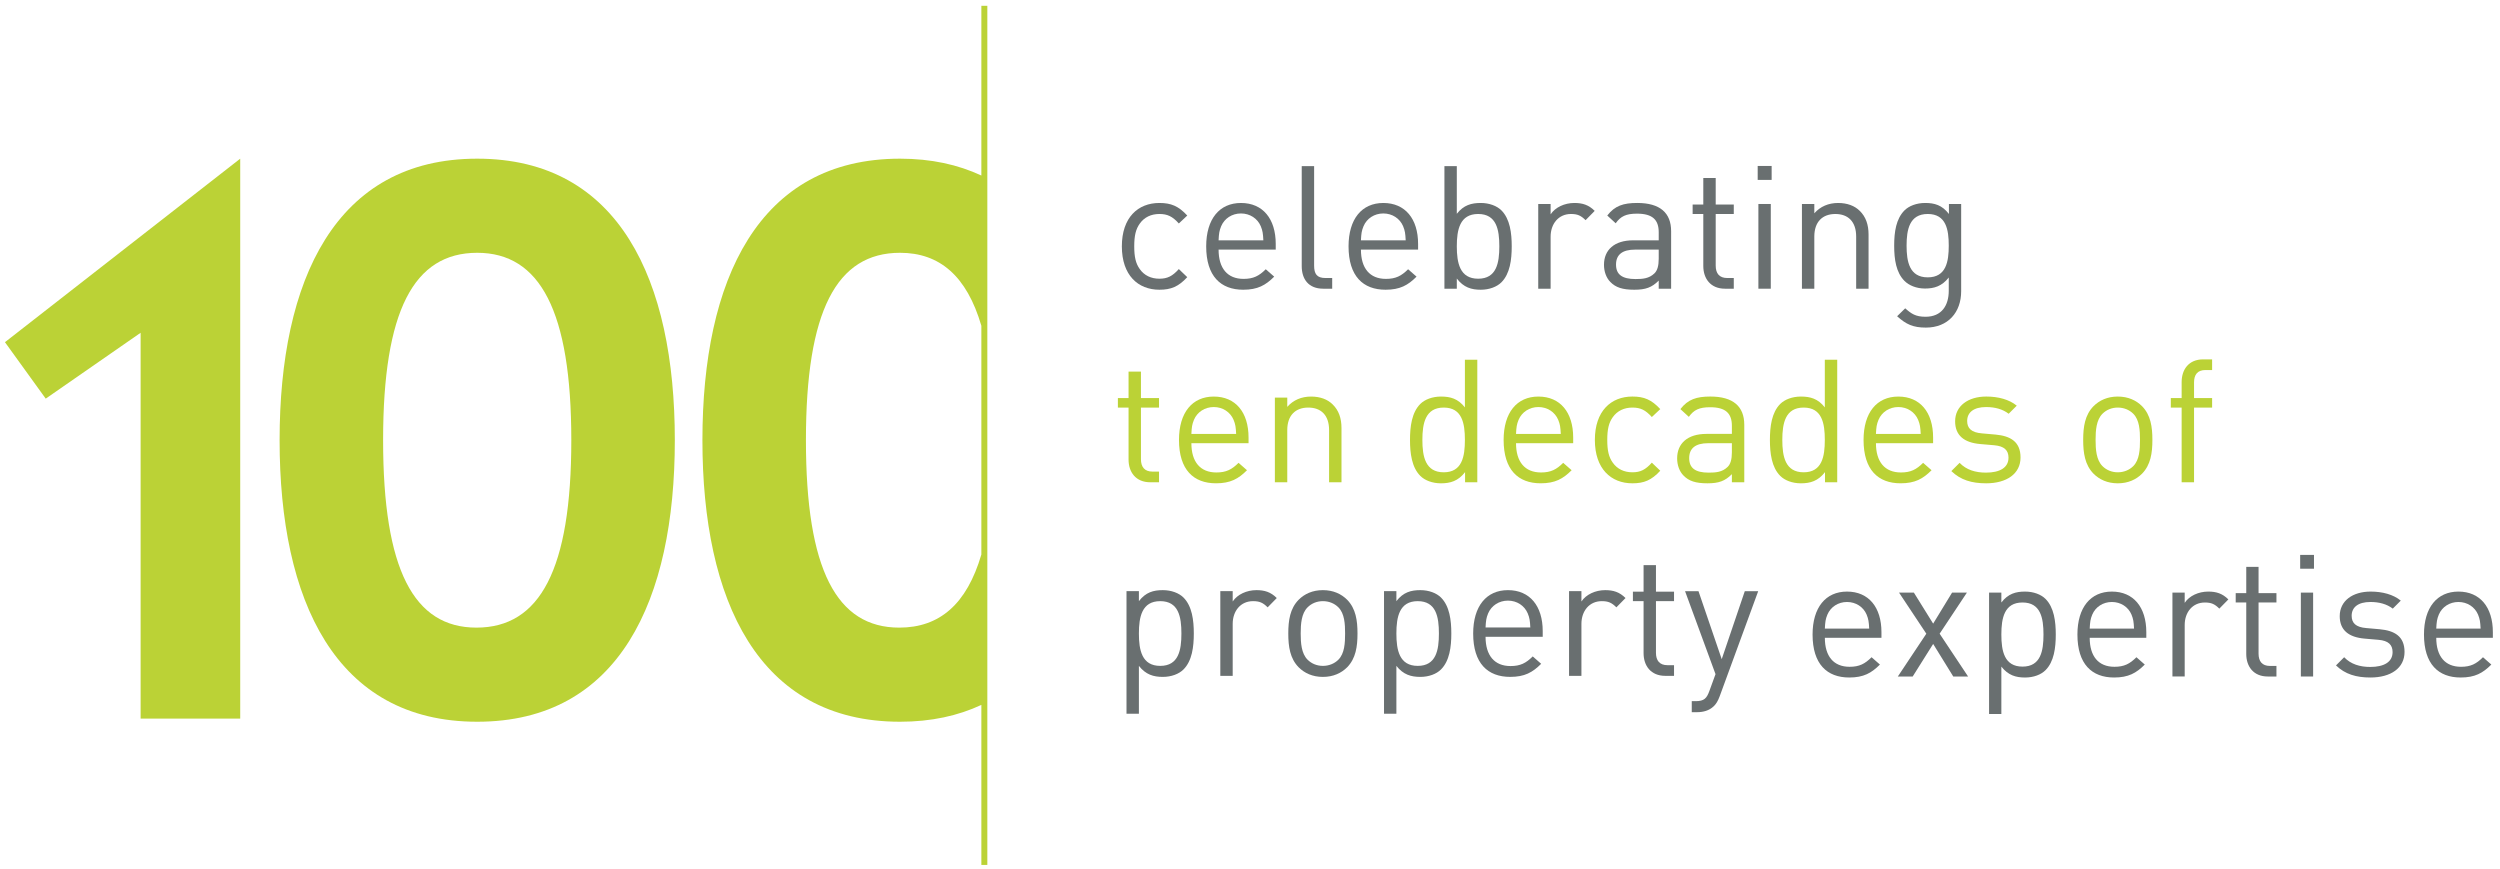
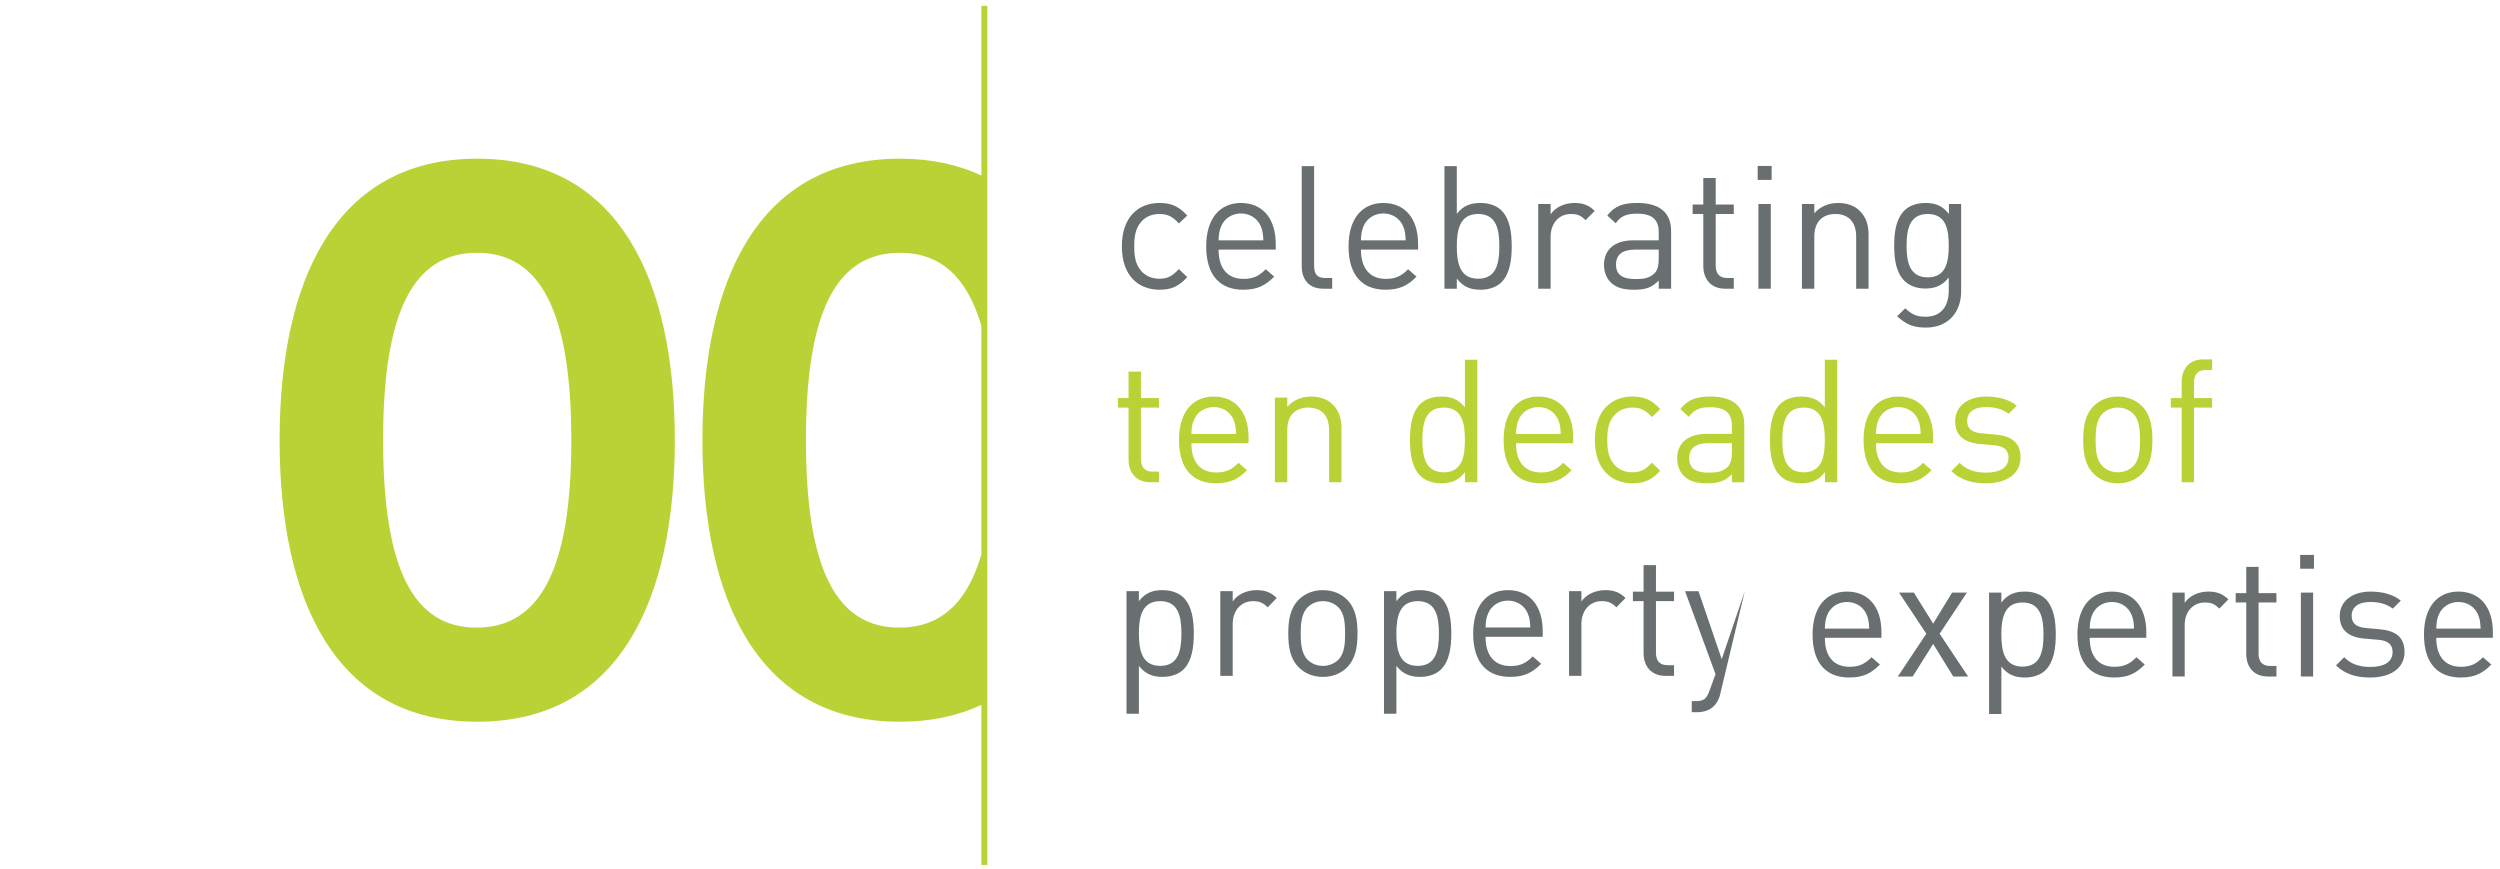
<svg xmlns="http://www.w3.org/2000/svg" width="256px" height="89px" viewBox="0 0 256 89" version="1.1">
  <title>Group</title>
  <desc>Created with Sketch.</desc>
  <g id="Page-1" stroke="none" stroke-width="1" fill="none" fill-rule="evenodd">
    <g id="About" transform="translate(-201, -1000)">
      <g id="Group" transform="translate(201.507, 1000.266)">
-         <polyline id="Fill-1" fill="#BBD236" points="4.175 40.555 13.892 33.81 13.892 73.319 24.091 73.319 24.091 15.982 0 34.773 4.175 40.555" />
        <g id="Group-5" transform="translate(28.096, 0)" fill="#BBD236">
          <path d="M20.183,64.003 C13.759,64.003 10.627,58.062 10.627,44.811 C10.627,31.562 13.759,25.62 20.263,25.62 C26.687,25.62 29.899,31.562 29.899,44.811 C29.899,58.062 26.687,64.003 20.183,64.003 M20.263,15.982 C5.729,15.982 0.028,28.43 0.028,44.811 C0.028,61.195 5.729,73.64 20.263,73.64 C34.798,73.64 40.499,61.195 40.499,44.811 C40.499,28.43 34.798,15.982 20.263,15.982" id="Fill-2" />
          <path d="M63.481,64.003 C57.057,64.003 53.924,58.062 53.924,44.811 C53.924,31.562 57.057,25.62 63.561,25.62 C67.621,25.62 70.395,27.999 71.888,33.09 L71.888,56.52 C70.388,61.621 67.595,64.003 63.481,64.003 M71.888,0.331 L71.888,17.709 C69.515,16.597 66.756,15.982 63.561,15.982 C49.026,15.982 43.325,28.43 43.325,44.811 C43.325,61.195 49.026,73.64 63.561,73.64 C66.756,73.64 69.515,73.026 71.888,71.915 L71.888,88.302 L72.5,88.302 L72.5,0.331 L71.888,0.331" id="Fill-4" />
        </g>
        <path d="M118.213,29.402 C116.028,29.402 114.371,27.921 114.371,24.961 C114.371,21.999 116.028,20.518 118.213,20.518 C119.413,20.518 120.17,20.836 121.069,21.805 L120.205,22.617 C119.553,21.893 119.041,21.646 118.213,21.646 C117.366,21.646 116.662,21.982 116.204,22.633 C115.798,23.197 115.639,23.868 115.639,24.961 C115.639,26.053 115.798,26.723 116.204,27.287 C116.662,27.94 117.366,28.274 118.213,28.274 C119.041,28.274 119.553,28.01 120.205,27.287 L121.069,28.115 C120.17,29.084 119.413,29.402 118.213,29.402" id="Fill-6" fill="#696F70" />
        <path d="M128.596,22.898 C128.26,22.104 127.484,21.592 126.567,21.592 C125.65,21.592 124.875,22.104 124.541,22.898 C124.347,23.374 124.31,23.639 124.276,24.343 L128.86,24.343 C128.824,23.639 128.79,23.374 128.596,22.898 M124.276,25.294 C124.276,27.198 125.175,28.292 126.832,28.292 C127.837,28.292 128.418,27.992 129.107,27.305 L129.971,28.062 C129.09,28.945 128.277,29.402 126.797,29.402 C124.505,29.402 123.007,28.028 123.007,24.96 C123.007,22.157 124.365,20.519 126.567,20.519 C128.807,20.519 130.128,22.139 130.128,24.713 L130.128,25.294 L124.276,25.294" id="Fill-7" fill="#696F70" />
        <path d="M134.993,29.297 C133.476,29.297 132.79,28.309 132.79,26.988 L132.79,16.747 L134.059,16.747 L134.059,26.934 C134.059,27.781 134.34,28.203 135.221,28.203 L135.91,28.203 L135.91,29.297 L134.993,29.297" id="Fill-8" fill="#696F70" />
        <path d="M143.172,22.898 C142.836,22.104 142.061,21.592 141.146,21.592 C140.227,21.592 139.452,22.104 139.118,22.898 C138.923,23.374 138.887,23.639 138.853,24.343 L143.436,24.343 C143.4,23.639 143.366,23.374 143.172,22.898 M138.853,25.294 C138.853,27.198 139.751,28.292 141.41,28.292 C142.414,28.292 142.995,27.992 143.683,27.305 L144.547,28.062 C143.666,28.945 142.854,29.402 141.374,29.402 C139.082,29.402 137.584,28.028 137.584,24.96 C137.584,22.157 138.942,20.519 141.146,20.519 C143.383,20.519 144.706,22.139 144.706,24.713 L144.706,25.294 L138.853,25.294" id="Fill-9" fill="#696F70" />
        <path d="M150.857,21.646 C148.972,21.646 148.67,23.267 148.67,24.959 C148.67,26.654 148.972,28.274 150.857,28.274 C152.743,28.274 153.024,26.654 153.024,24.959 C153.024,23.267 152.743,21.646 150.857,21.646 M153.236,28.644 C152.777,29.103 152.002,29.403 151.121,29.403 C150.17,29.403 149.375,29.173 148.67,28.257 L148.67,29.297 L147.402,29.297 L147.402,16.746 L148.67,16.746 L148.67,21.628 C149.375,20.729 150.17,20.518 151.121,20.518 C152.002,20.518 152.777,20.818 153.236,21.275 C154.119,22.157 154.294,23.603 154.294,24.959 C154.294,26.318 154.119,27.763 153.236,28.644" id="Fill-10" fill="#696F70" />
        <path d="M161.856,22.28 C161.38,21.805 161.027,21.646 160.357,21.646 C159.088,21.646 158.276,22.652 158.276,23.973 L158.276,29.297 L157.008,29.297 L157.008,20.622 L158.276,20.622 L158.276,21.681 C158.754,20.96 159.705,20.518 160.71,20.518 C161.539,20.518 162.172,20.712 162.79,21.328 L161.856,22.28" id="Fill-11" fill="#696F70" />
        <path d="M169.346,25.295 L166.914,25.295 C165.61,25.295 164.974,25.824 164.974,26.829 C164.974,27.834 165.592,28.309 166.967,28.309 C167.708,28.309 168.359,28.257 168.906,27.728 C169.204,27.445 169.346,26.953 169.346,26.23 L169.346,25.295 Z M169.346,29.298 L169.346,28.468 C168.641,29.172 168.007,29.402 166.844,29.402 C165.644,29.402 164.94,29.172 164.393,28.608 C163.971,28.185 163.741,27.534 163.741,26.845 C163.741,25.33 164.799,24.342 166.737,24.342 L169.346,24.342 L169.346,23.515 C169.346,22.245 168.712,21.612 167.125,21.612 C166.014,21.612 165.45,21.874 164.94,22.598 L164.077,21.804 C164.852,20.8 165.733,20.517 167.144,20.517 C169.471,20.517 170.616,21.523 170.616,23.41 L170.616,29.298 L169.346,29.298 L169.346,29.298 Z" id="Fill-12" fill="#696F70" />
        <path d="M176.132,29.297 C174.651,29.297 173.911,28.258 173.911,26.971 L173.911,21.647 L172.819,21.647 L172.819,20.675 L173.911,20.675 L173.911,17.962 L175.181,17.962 L175.181,20.675 L177.032,20.675 L177.032,21.647 L175.181,21.647 L175.181,26.934 C175.181,27.728 175.551,28.203 176.362,28.203 L177.032,28.203 L177.032,29.297 L176.132,29.297" id="Fill-13" fill="#696F70" />
        <path d="M179.552,29.297 L180.822,29.297 L180.822,20.622 L179.552,20.622 L179.552,29.297 Z M179.48,18.156 L180.909,18.156 L180.909,16.728 L179.48,16.728 L179.48,18.156 Z" id="Fill-14" fill="#696F70" />
        <path d="M189.564,29.297 L189.564,23.954 C189.564,22.422 188.735,21.647 187.431,21.647 C186.126,21.647 185.279,22.439 185.279,23.954 L185.279,29.297 L184.011,29.297 L184.011,20.623 L185.279,20.623 L185.279,21.575 C185.898,20.871 186.743,20.519 187.713,20.519 C188.647,20.519 189.405,20.802 189.933,21.328 C190.55,21.928 190.833,22.739 190.833,23.743 L190.833,29.297 L189.564,29.297" id="Fill-15" fill="#696F70" />
        <path d="M196.895,21.646 C195.01,21.646 194.727,23.267 194.727,24.89 C194.727,26.51 195.01,28.135 196.895,28.135 C198.782,28.135 199.046,26.51 199.046,24.89 C199.046,23.267 198.782,21.646 196.895,21.646 M196.701,33.28 C195.397,33.28 194.674,32.946 193.758,32.117 L194.586,31.306 C195.222,31.871 195.661,32.17 196.667,32.17 C198.341,32.17 199.046,30.988 199.046,29.508 L199.046,28.15 C198.341,29.05 197.548,29.28 196.612,29.28 C195.731,29.28 194.975,28.961 194.516,28.503 C193.652,27.641 193.457,26.299 193.457,24.89 C193.457,23.478 193.652,22.139 194.516,21.275 C194.975,20.818 195.75,20.518 196.631,20.518 C197.582,20.518 198.359,20.729 199.063,21.646 L199.063,20.622 L200.316,20.622 L200.316,29.561 C200.316,31.712 198.976,33.28 196.701,33.28" id="Fill-16" fill="#696F70" />
        <path d="M117.279,49.119 C115.798,49.119 115.057,48.081 115.057,46.792 L115.057,41.469 L113.964,41.469 L113.964,40.498 L115.057,40.498 L115.057,37.785 L116.326,37.785 L116.326,40.498 L118.178,40.498 L118.178,41.469 L116.326,41.469 L116.326,46.756 C116.326,47.551 116.698,48.026 117.508,48.026 L118.178,48.026 L118.178,49.119 L117.279,49.119" id="Fill-17" fill="#BBD236" />
        <path d="M125.81,42.721 C125.474,41.927 124.699,41.415 123.783,41.415 C122.865,41.415 122.089,41.927 121.755,42.721 C121.561,43.196 121.525,43.462 121.491,44.166 L126.074,44.166 C126.038,43.462 126.004,43.196 125.81,42.721 M121.491,45.117 C121.491,47.021 122.39,48.115 124.048,48.115 C125.051,48.115 125.633,47.815 126.321,47.128 L127.185,47.885 C126.304,48.768 125.491,49.224 124.012,49.224 C121.72,49.224 120.221,47.851 120.221,44.783 C120.221,41.98 121.58,40.342 123.783,40.342 C126.022,40.342 127.344,41.962 127.344,44.536 L127.344,45.117 L121.491,45.117" id="Fill-18" fill="#BBD236" />
        <path d="M135.592,49.119 L135.592,43.777 C135.592,42.245 134.764,41.469 133.46,41.469 C132.155,41.469 131.309,42.262 131.309,43.777 L131.309,49.119 L130.04,49.119 L130.04,40.446 L131.309,40.446 L131.309,41.398 C131.927,40.694 132.771,40.342 133.741,40.342 C134.676,40.342 135.434,40.623 135.962,41.151 C136.579,41.751 136.862,42.562 136.862,43.566 L136.862,49.119 L135.592,49.119" id="Fill-19" fill="#BBD236" />
        <path d="M147.331,41.469 C145.445,41.469 145.145,43.09 145.145,44.782 C145.145,46.477 145.445,48.097 147.331,48.097 C149.217,48.097 149.499,46.477 149.499,44.782 C149.499,43.09 149.217,41.469 147.331,41.469 M149.516,49.118 L149.516,48.08 C148.812,48.996 148.001,49.226 147.048,49.226 C146.167,49.226 145.392,48.926 144.933,48.465 C144.052,47.586 143.877,46.139 143.877,44.782 C143.877,43.424 144.052,41.98 144.933,41.097 C145.392,40.641 146.167,40.341 147.048,40.341 C148.001,40.341 148.793,40.552 149.499,41.451 L149.499,36.568 L150.769,36.568 L150.769,49.118 L149.516,49.118" id="Fill-20" fill="#BBD236" />
        <path d="M159.053,42.721 C158.717,41.927 157.942,41.415 157.026,41.415 C156.108,41.415 155.332,41.927 154.998,42.721 C154.804,43.196 154.77,43.462 154.734,44.166 L159.317,44.166 C159.281,43.462 159.247,43.196 159.053,42.721 M154.734,45.117 C154.734,47.021 155.634,48.115 157.291,48.115 C158.294,48.115 158.876,47.815 159.564,47.128 L160.428,47.885 C159.547,48.768 158.736,49.224 157.255,49.224 C154.964,49.224 153.464,47.851 153.464,44.783 C153.464,41.98 154.822,40.342 157.026,40.342 C159.264,40.342 160.587,41.962 160.587,44.536 L160.587,45.117 L154.734,45.117" id="Fill-21" fill="#BBD236" />
        <path d="M166.65,49.225 C164.463,49.225 162.807,47.744 162.807,44.784 C162.807,41.82 164.463,40.34 166.65,40.34 C167.848,40.34 168.606,40.657 169.505,41.627 L168.641,42.438 C167.99,41.716 167.478,41.469 166.65,41.469 C165.803,41.469 165.099,41.805 164.64,42.456 C164.235,43.02 164.077,43.689 164.077,44.784 C164.077,45.876 164.235,46.546 164.64,47.11 C165.099,47.763 165.803,48.097 166.65,48.097 C167.478,48.097 167.99,47.833 168.641,47.11 L169.505,47.938 C168.606,48.907 167.848,49.225 166.65,49.225" id="Fill-22" fill="#BBD236" />
        <path d="M176.838,45.118 L174.405,45.118 C173.1,45.118 172.466,45.647 172.466,46.65 C172.466,47.655 173.083,48.132 174.458,48.132 C175.198,48.132 175.851,48.08 176.396,47.551 C176.696,47.269 176.838,46.776 176.838,46.052 L176.838,45.118 Z M176.838,49.119 L176.838,48.289 C176.132,48.995 175.498,49.225 174.334,49.225 C173.136,49.225 172.43,48.995 171.885,48.43 C171.461,48.008 171.232,47.355 171.232,46.668 C171.232,45.153 172.29,44.165 174.228,44.165 L176.838,44.165 L176.838,43.336 C176.838,42.068 176.202,41.435 174.617,41.435 C173.506,41.435 172.942,41.697 172.43,42.42 L171.566,41.627 C172.342,40.621 173.225,40.34 174.634,40.34 C176.96,40.34 178.107,41.346 178.107,43.232 L178.107,49.119 L176.838,49.119 L176.838,49.119 Z" id="Fill-23" fill="#BBD236" />
        <path d="M184.187,41.469 C182.302,41.469 182.002,43.09 182.002,44.782 C182.002,46.477 182.302,48.097 184.187,48.097 C186.073,48.097 186.354,46.477 186.354,44.782 C186.354,43.09 186.073,41.469 184.187,41.469 M186.373,49.118 L186.373,48.08 C185.668,48.996 184.856,49.226 183.905,49.226 C183.023,49.226 182.249,48.926 181.79,48.465 C180.908,47.586 180.732,46.139 180.732,44.782 C180.732,43.424 180.908,41.98 181.79,41.097 C182.249,40.641 183.023,40.341 183.905,40.341 C184.856,40.341 185.651,40.552 186.354,41.451 L186.354,36.568 L187.624,36.568 L187.624,49.118 L186.373,49.118" id="Fill-24" fill="#BBD236" />
        <path d="M195.909,42.721 C195.574,41.927 194.798,41.415 193.883,41.415 C192.964,41.415 192.189,41.927 191.854,42.721 C191.66,43.196 191.624,43.462 191.59,44.166 L196.173,44.166 C196.137,43.462 196.103,43.196 195.909,42.721 M191.59,45.117 C191.59,47.021 192.489,48.115 194.145,48.115 C195.151,48.115 195.732,47.815 196.42,47.128 L197.285,47.885 C196.404,48.768 195.59,49.224 194.111,49.224 C191.819,49.224 190.321,47.851 190.321,44.783 C190.321,41.98 191.679,40.342 193.883,40.342 C196.121,40.342 197.443,41.962 197.443,44.536 L197.443,45.117 L191.59,45.117" id="Fill-25" fill="#BBD236" />
        <path d="M202.871,49.225 C201.409,49.225 200.262,48.891 199.311,47.974 L200.156,47.129 C200.845,47.85 201.779,48.131 202.854,48.131 C204.28,48.131 205.164,47.621 205.164,46.599 C205.164,45.84 204.722,45.418 203.718,45.329 L202.29,45.206 C200.597,45.065 199.698,44.306 199.698,42.878 C199.698,41.293 201.037,40.34 202.888,40.34 C204.122,40.34 205.233,40.641 206.009,41.274 L205.18,42.103 C204.563,41.627 203.769,41.416 202.871,41.416 C201.601,41.416 200.931,41.962 200.931,42.844 C200.931,43.584 201.354,44.024 202.447,44.112 L203.841,44.235 C205.356,44.376 206.396,44.959 206.396,46.58 C206.396,48.255 204.969,49.225 202.871,49.225" id="Fill-26" fill="#BBD236" />
        <path d="M217.941,42.103 C217.536,41.698 216.972,41.469 216.355,41.469 C215.738,41.469 215.191,41.698 214.785,42.103 C214.151,42.737 214.081,43.813 214.081,44.782 C214.081,45.752 214.151,46.828 214.785,47.464 C215.191,47.867 215.738,48.097 216.355,48.097 C216.972,48.097 217.536,47.867 217.941,47.464 C218.577,46.828 218.628,45.752 218.628,44.782 C218.628,43.813 218.577,42.737 217.941,42.103 M218.84,48.239 C218.241,48.837 217.411,49.226 216.355,49.226 C215.296,49.226 214.468,48.837 213.87,48.239 C212.987,47.338 212.811,46.122 212.811,44.782 C212.811,43.443 212.987,42.226 213.87,41.328 C214.468,40.728 215.296,40.341 216.355,40.341 C217.411,40.341 218.241,40.728 218.84,41.328 C219.721,42.226 219.898,43.443 219.898,44.782 C219.898,46.122 219.721,47.338 218.84,48.239" id="Fill-27" fill="#BBD236" />
        <path d="M224.163,41.469 L224.163,49.118 L222.893,49.118 L222.893,41.469 L221.784,41.469 L221.784,40.499 L222.893,40.499 L222.893,38.86 C222.893,37.573 223.617,36.533 225.097,36.533 L226.014,36.533 L226.014,37.626 L225.327,37.626 C224.516,37.626 224.163,38.102 224.163,38.895 L224.163,40.499 L226.014,40.499 L226.014,41.469 L224.163,41.469" id="Fill-28" fill="#BBD236" />
        <path d="M118.301,61.292 C116.416,61.292 116.116,62.913 116.116,64.605 C116.116,66.299 116.416,67.92 118.301,67.92 C120.188,67.92 120.469,66.299 120.469,64.605 C120.469,62.913 120.188,61.292 118.301,61.292 M120.68,68.288 C120.222,68.748 119.446,69.048 118.565,69.048 C117.614,69.048 116.82,68.818 116.116,67.92 L116.116,72.82 L114.847,72.82 L114.847,60.269 L116.116,60.269 L116.116,61.292 C116.82,60.375 117.614,60.164 118.565,60.164 C119.446,60.164 120.222,60.464 120.68,60.92 C121.563,61.803 121.739,63.248 121.739,64.605 C121.739,65.962 121.563,67.409 120.68,68.288" id="Fill-29" fill="#696F70" />
        <path d="M129.3,61.926 C128.824,61.451 128.472,61.292 127.802,61.292 C126.532,61.292 125.721,62.298 125.721,63.618 L125.721,68.941 L124.453,68.941 L124.453,60.269 L125.721,60.269 L125.721,61.326 C126.198,60.605 127.149,60.164 128.155,60.164 C128.983,60.164 129.617,60.356 130.234,60.973 L129.3,61.926" id="Fill-30" fill="#696F70" />
        <path d="M136.544,61.926 C136.139,61.52 135.575,61.292 134.958,61.292 C134.341,61.292 133.794,61.52 133.388,61.926 C132.754,62.56 132.684,63.636 132.684,64.605 C132.684,65.575 132.754,66.65 133.388,67.286 C133.794,67.69 134.341,67.92 134.958,67.92 C135.575,67.92 136.139,67.69 136.544,67.286 C137.179,66.65 137.231,65.575 137.231,64.605 C137.231,63.636 137.179,62.56 136.544,61.926 M137.443,68.062 C136.844,68.66 136.015,69.049 134.958,69.049 C133.899,69.049 133.071,68.66 132.473,68.062 C131.59,67.162 131.414,65.945 131.414,64.605 C131.414,63.266 131.59,62.049 132.473,61.151 C133.071,60.551 133.899,60.164 134.958,60.164 C136.015,60.164 136.844,60.551 137.443,61.151 C138.324,62.049 138.501,63.266 138.501,64.605 C138.501,65.945 138.324,67.162 137.443,68.062" id="Fill-31" fill="#696F70" />
        <path d="M144.67,61.292 C142.783,61.292 142.483,62.913 142.483,64.605 C142.483,66.299 142.783,67.92 144.67,67.92 C146.555,67.92 146.838,66.299 146.838,64.605 C146.838,62.913 146.555,61.292 144.67,61.292 M147.049,68.288 C146.591,68.748 145.815,69.048 144.934,69.048 C143.983,69.048 143.189,68.818 142.483,67.92 L142.483,72.82 L141.216,72.82 L141.216,60.269 L142.483,60.269 L142.483,61.292 C143.189,60.375 143.983,60.164 144.934,60.164 C145.815,60.164 146.591,60.464 147.049,60.92 C147.932,61.803 148.108,63.248 148.108,64.605 C148.108,65.962 147.932,67.409 147.049,68.288" id="Fill-32" fill="#696F70" />
        <path d="M155.933,62.544 C155.599,61.749 154.823,61.238 153.907,61.238 C152.989,61.238 152.214,61.749 151.878,62.544 C151.684,63.019 151.65,63.285 151.614,63.989 L156.197,63.989 C156.163,63.285 156.127,63.019 155.933,62.544 M151.614,64.94 C151.614,66.843 152.514,67.938 154.171,67.938 C155.174,67.938 155.757,67.638 156.444,66.951 L157.308,67.708 C156.427,68.589 155.616,69.047 154.135,69.047 C151.844,69.047 150.346,67.674 150.346,64.606 C150.346,61.802 151.703,60.164 153.907,60.164 C156.146,60.164 157.467,61.785 157.467,64.359 L157.467,64.94 L151.614,64.94" id="Fill-33" fill="#696F70" />
        <path d="M165.011,61.926 C164.535,61.451 164.182,61.292 163.512,61.292 C162.243,61.292 161.431,62.298 161.431,63.618 L161.431,68.941 L160.164,68.941 L160.164,60.269 L161.431,60.269 L161.431,61.326 C161.909,60.605 162.86,60.164 163.865,60.164 C164.693,60.164 165.329,60.356 165.945,60.973 L165.011,61.926" id="Fill-34" fill="#696F70" />
        <path d="M170.016,68.941 C168.535,68.941 167.795,67.904 167.795,66.615 L167.795,61.292 L166.703,61.292 L166.703,60.321 L167.795,60.321 L167.795,57.607 L169.063,57.607 L169.063,60.321 L170.914,60.321 L170.914,61.292 L169.063,61.292 L169.063,66.579 C169.063,67.373 169.435,67.849 170.244,67.849 L170.914,67.849 L170.914,68.941 L170.016,68.941" id="Fill-35" fill="#696F70" />
-         <path d="M175.586,71.04 C175.409,71.516 175.216,71.835 174.969,72.063 C174.511,72.503 173.894,72.661 173.276,72.661 L172.729,72.661 L172.729,71.533 L173.118,71.533 C173.999,71.533 174.263,71.252 174.546,70.457 L175.162,68.767 L172.043,60.271 L173.418,60.271 L175.797,67.233 L178.16,60.271 L179.533,60.271 L175.586,71.04" id="Fill-36" fill="#696F70" />
+         <path d="M175.586,71.04 C175.409,71.516 175.216,71.835 174.969,72.063 C174.511,72.503 173.894,72.661 173.276,72.661 L172.729,72.661 L172.729,71.533 L173.118,71.533 C173.999,71.533 174.263,71.252 174.546,70.457 L175.162,68.767 L172.043,60.271 L173.418,60.271 L175.797,67.233 L178.16,60.271 L175.586,71.04" id="Fill-36" fill="#696F70" />
        <path d="M190.635,62.668 C190.305,61.883 189.534,61.377 188.628,61.377 C187.719,61.377 186.952,61.883 186.62,62.668 C186.427,63.139 186.393,63.403 186.358,64.102 L190.898,64.102 C190.862,63.403 190.826,63.139 190.635,62.668 M186.358,65.045 C186.358,66.929 187.249,68.013 188.89,68.013 C189.885,68.013 190.46,67.715 191.142,67.035 L191.997,67.785 C191.124,68.659 190.322,69.111 188.855,69.111 C186.586,69.111 185.1,67.749 185.1,64.712 C185.1,61.934 186.444,60.312 188.628,60.312 C190.845,60.312 192.154,61.919 192.154,64.468 L192.154,65.045 L186.358,65.045" id="Fill-37" fill="#696F70" />
        <polyline id="Fill-38" fill="#696F70" points="199.507 69.008 197.448 65.673 195.352 69.008 193.831 69.008 196.749 64.625 193.954 60.417 195.474 60.417 197.448 63.594 199.385 60.417 200.904 60.417 198.111 64.625 201.025 69.008 199.507 69.008" />
        <path d="M206.598,61.429 C204.729,61.429 204.432,63.034 204.432,64.711 C204.432,66.388 204.729,67.995 206.598,67.995 C208.466,67.995 208.746,66.388 208.746,64.711 C208.746,63.034 208.466,61.429 206.598,61.429 M208.954,68.36 C208.501,68.817 207.734,69.112 206.859,69.112 C205.917,69.112 205.131,68.885 204.432,67.995 L204.432,72.849 L203.174,72.849 L203.174,60.416 L204.432,60.416 L204.432,61.429 C205.131,60.522 205.917,60.312 206.859,60.312 C207.734,60.312 208.501,60.609 208.954,61.062 C209.828,61.936 210.004,63.368 210.004,64.711 C210.004,66.058 209.828,67.489 208.954,68.36" id="Fill-39" fill="#696F70" />
        <path d="M217.757,62.668 C217.426,61.883 216.657,61.377 215.749,61.377 C214.842,61.377 214.074,61.883 213.741,62.668 C213.549,63.139 213.514,63.403 213.479,64.102 L218.019,64.102 C217.983,63.403 217.949,63.139 217.757,62.668 M213.479,65.045 C213.479,66.929 214.37,68.013 216.011,68.013 C217.008,68.013 217.581,67.715 218.263,67.035 L219.118,67.785 C218.246,68.659 217.443,69.111 215.976,69.111 C213.706,69.111 212.221,67.749 212.221,64.712 C212.221,61.934 213.567,60.312 215.749,60.312 C217.968,60.312 219.275,61.919 219.275,64.468 L219.275,65.045 L213.479,65.045" id="Fill-40" fill="#696F70" />
        <path d="M226.751,62.058 C226.281,61.587 225.931,61.431 225.267,61.431 C224.01,61.431 223.206,62.426 223.206,63.735 L223.206,69.006 L221.95,69.006 L221.95,60.418 L223.206,60.418 L223.206,61.465 C223.678,60.747 224.622,60.312 225.616,60.312 C226.438,60.312 227.066,60.503 227.677,61.113 L226.751,62.058" id="Fill-41" fill="#696F70" />
        <path d="M231.712,69.008 C230.244,69.008 229.51,67.977 229.51,66.702 L229.51,61.429 L228.429,61.429 L228.429,60.469 L229.51,60.469 L229.51,57.78 L230.769,57.78 L230.769,60.469 L232.601,60.469 L232.601,61.429 L230.769,61.429 L230.769,66.668 C230.769,67.454 231.136,67.926 231.938,67.926 L232.601,67.926 L232.601,69.008 L231.712,69.008" id="Fill-42" fill="#696F70" />
        <path d="M235.1,69.008 L236.357,69.008 L236.357,60.417 L235.1,60.417 L235.1,69.008 Z M235.03,57.971 L236.445,57.971 L236.445,56.556 L235.03,56.556 L235.03,57.971 Z" id="Fill-43" fill="#696F70" />
        <path d="M242.224,69.111 C240.775,69.111 239.64,68.781 238.698,67.872 L239.535,67.034 C240.218,67.749 241.142,68.029 242.207,68.029 C243.621,68.029 244.494,67.521 244.494,66.51 C244.494,65.759 244.06,65.341 243.062,65.252 L241.648,65.13 C239.973,64.992 239.081,64.24 239.081,62.826 C239.081,61.254 240.409,60.312 242.243,60.312 C243.465,60.312 244.564,60.61 245.333,61.237 L244.513,62.057 C243.901,61.587 243.114,61.377 242.224,61.377 C240.966,61.377 240.303,61.917 240.303,62.792 C240.303,63.525 240.722,63.962 241.805,64.048 L243.184,64.17 C244.687,64.312 245.718,64.886 245.718,66.493 C245.718,68.154 244.303,69.111 242.224,69.111" id="Fill-44" fill="#696F70" />
        <path d="M253.244,62.668 C252.912,61.883 252.143,61.377 251.236,61.377 C250.328,61.377 249.559,61.883 249.228,62.668 C249.036,63.139 249.002,63.403 248.966,64.102 L253.507,64.102 C253.47,63.403 253.435,63.139 253.244,62.668 M248.966,65.045 C248.966,66.929 249.857,68.013 251.499,68.013 C252.494,68.013 253.068,67.715 253.75,67.035 L254.605,67.785 C253.733,68.659 252.931,69.111 251.463,69.111 C249.193,69.111 247.708,67.749 247.708,64.712 C247.708,61.934 249.053,60.312 251.236,60.312 C253.454,60.312 254.762,61.919 254.762,64.468 L254.762,65.045 L248.966,65.045" id="Fill-45" fill="#696F70" />
      </g>
    </g>
  </g>
</svg>